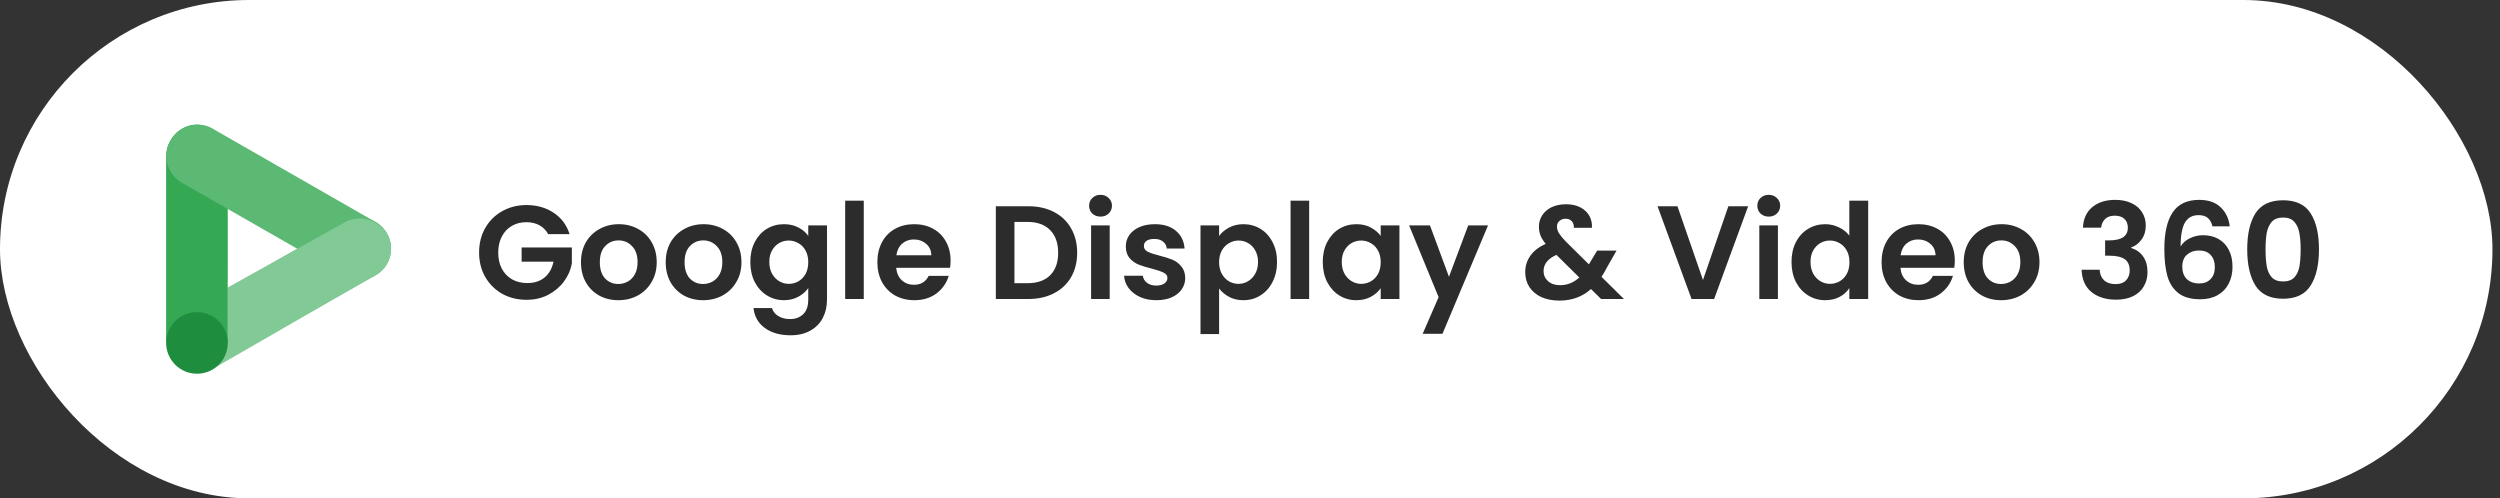
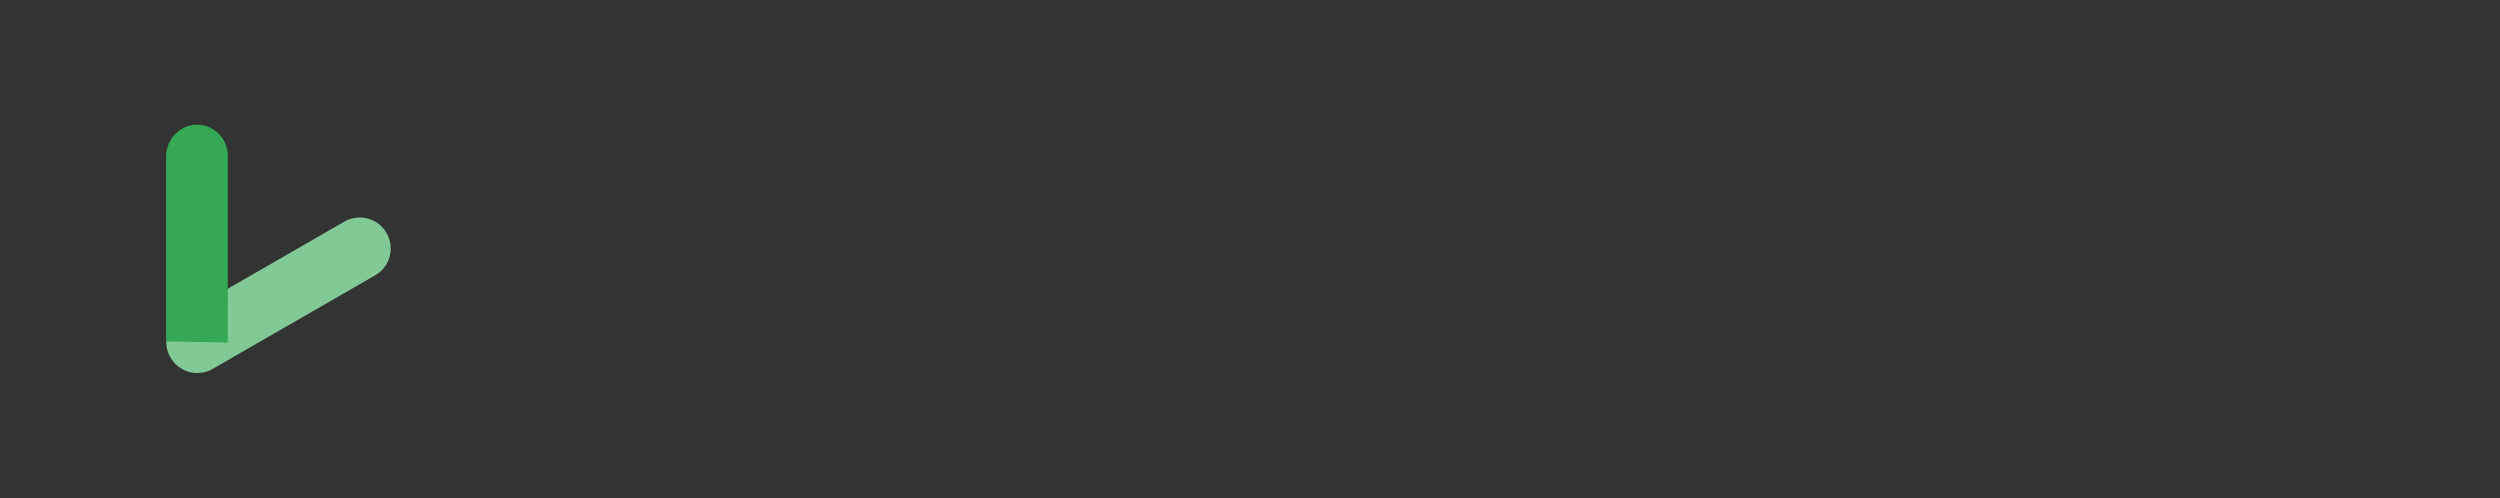
<svg xmlns="http://www.w3.org/2000/svg" width="301" height="60" viewBox="0 0 301 60" fill="none">
  <rect x="0" y="0" width="301" height="60" fill="#333333" stroke="none" />
-   <rect width="300.092" height="60" rx="30" fill="white" />
  <path d="M41.382 26.729C43.143 25.661 45.436 26.222 46.503 27.982C47.572 29.743 47.011 32.036 45.251 33.103C45.204 33.132 45.157 33.159 45.11 33.185L25.686 44.37C23.925 45.439 21.632 44.878 20.563 43.117C19.495 41.357 20.056 39.064 21.816 37.995C21.863 37.967 21.91 37.939 21.957 37.913L41.382 26.729Z" fill="#81C995" />
  <path d="M27.426 18.751C27.435 16.697 25.775 15.022 23.721 15.014C23.456 15.012 23.193 15.04 22.933 15.094C21.193 15.521 19.976 17.093 20 18.887V41.103L27.419 41.238L27.426 18.751Z" fill="#34A853" />
-   <path d="M41.466 33.198C43.261 34.128 45.47 33.533 46.555 31.825C47.598 30.071 47.021 27.802 45.266 26.759C45.253 26.752 45.24 26.745 45.227 26.736L25.673 15.531C23.932 14.479 21.668 15.038 20.615 16.779C20.589 16.822 20.563 16.867 20.538 16.911C19.505 18.679 20.101 20.951 21.869 21.985C21.881 21.993 21.894 21.999 21.906 22.006L41.466 33.198Z" fill="#5BB974" />
-   <path d="M45.099 33.223L27.42 43.099V34.616L41.448 26.794C43.308 25.763 45.651 26.435 46.682 28.296C46.778 28.469 46.86 28.649 46.928 28.835C47.454 30.546 46.686 32.391 45.099 33.223Z" fill="#81C995" />
-   <path d="M23.717 44.998C25.765 44.998 27.426 43.338 27.426 41.289C27.426 39.241 25.765 37.58 23.717 37.58C21.668 37.58 20.008 39.241 20.008 41.289C20.008 43.338 21.668 44.998 23.717 44.998Z" fill="#1E8E3E" />
-   <path d="M66.003 28.192C65.747 27.723 65.395 27.365 64.947 27.12C64.499 26.875 63.976 26.752 63.379 26.752C62.718 26.752 62.131 26.901 61.619 27.2C61.107 27.499 60.707 27.925 60.419 28.48C60.131 29.035 59.987 29.675 59.987 30.4C59.987 31.147 60.131 31.797 60.419 32.352C60.718 32.907 61.128 33.333 61.651 33.632C62.174 33.931 62.782 34.08 63.475 34.08C64.328 34.08 65.027 33.856 65.571 33.408C66.115 32.949 66.472 32.315 66.643 31.504H62.803V29.792H68.851V31.744C68.702 32.523 68.382 33.243 67.891 33.904C67.4 34.565 66.766 35.099 65.987 35.504C65.219 35.899 64.355 36.096 63.395 36.096C62.318 36.096 61.342 35.856 60.467 35.376C59.603 34.885 58.92 34.208 58.419 33.344C57.928 32.48 57.683 31.499 57.683 30.4C57.683 29.301 57.928 28.32 58.419 27.456C58.92 26.581 59.603 25.904 60.467 25.424C61.342 24.933 62.312 24.688 63.379 24.688C64.638 24.688 65.731 24.997 66.659 25.616C67.587 26.224 68.227 27.083 68.579 28.192H66.003ZM74.444 36.144C73.591 36.144 72.823 35.957 72.14 35.584C71.458 35.2 70.919 34.661 70.524 33.968C70.14 33.275 69.948 32.475 69.948 31.568C69.948 30.661 70.146 29.861 70.54 29.168C70.946 28.475 71.495 27.941 72.188 27.568C72.882 27.184 73.655 26.992 74.508 26.992C75.362 26.992 76.135 27.184 76.828 27.568C77.522 27.941 78.066 28.475 78.46 29.168C78.866 29.861 79.068 30.661 79.068 31.568C79.068 32.475 78.86 33.275 78.444 33.968C78.039 34.661 77.484 35.2 76.78 35.584C76.087 35.957 75.308 36.144 74.444 36.144ZM74.444 34.192C74.85 34.192 75.228 34.096 75.58 33.904C75.943 33.701 76.231 33.403 76.444 33.008C76.658 32.613 76.764 32.133 76.764 31.568C76.764 30.725 76.54 30.08 76.092 29.632C75.655 29.173 75.116 28.944 74.476 28.944C73.836 28.944 73.298 29.173 72.86 29.632C72.434 30.08 72.22 30.725 72.22 31.568C72.22 32.411 72.428 33.061 72.844 33.52C73.271 33.968 73.804 34.192 74.444 34.192ZM84.647 36.144C83.794 36.144 83.026 35.957 82.343 35.584C81.661 35.2 81.122 34.661 80.727 33.968C80.343 33.275 80.151 32.475 80.151 31.568C80.151 30.661 80.349 29.861 80.743 29.168C81.149 28.475 81.698 27.941 82.391 27.568C83.085 27.184 83.858 26.992 84.711 26.992C85.565 26.992 86.338 27.184 87.031 27.568C87.725 27.941 88.269 28.475 88.663 29.168C89.069 29.861 89.271 30.661 89.271 31.568C89.271 32.475 89.063 33.275 88.647 33.968C88.242 34.661 87.687 35.2 86.983 35.584C86.29 35.957 85.511 36.144 84.647 36.144ZM84.647 34.192C85.053 34.192 85.431 34.096 85.783 33.904C86.146 33.701 86.434 33.403 86.647 33.008C86.861 32.613 86.967 32.133 86.967 31.568C86.967 30.725 86.743 30.08 86.295 29.632C85.858 29.173 85.319 28.944 84.679 28.944C84.039 28.944 83.501 29.173 83.063 29.632C82.637 30.08 82.423 30.725 82.423 31.568C82.423 32.411 82.631 33.061 83.047 33.52C83.474 33.968 84.007 34.192 84.647 34.192ZM94.386 26.992C95.048 26.992 95.629 27.125 96.13 27.392C96.632 27.648 97.026 27.984 97.314 28.4V27.136H99.57V36.064C99.57 36.885 99.405 37.616 99.075 38.256C98.744 38.907 98.248 39.419 97.587 39.792C96.925 40.176 96.125 40.368 95.186 40.368C93.928 40.368 92.893 40.075 92.082 39.488C91.282 38.901 90.829 38.101 90.722 37.088H92.947C93.064 37.493 93.314 37.813 93.698 38.048C94.093 38.293 94.568 38.416 95.123 38.416C95.773 38.416 96.301 38.219 96.707 37.824C97.112 37.44 97.314 36.853 97.314 36.064V34.688C97.026 35.104 96.626 35.451 96.115 35.728C95.613 36.005 95.037 36.144 94.386 36.144C93.64 36.144 92.957 35.952 92.338 35.568C91.72 35.184 91.229 34.645 90.867 33.952C90.514 33.248 90.338 32.443 90.338 31.536C90.338 30.64 90.514 29.845 90.867 29.152C91.229 28.459 91.715 27.925 92.323 27.552C92.941 27.179 93.629 26.992 94.386 26.992ZM97.314 31.568C97.314 31.024 97.208 30.56 96.995 30.176C96.781 29.781 96.493 29.483 96.13 29.28C95.768 29.067 95.379 28.96 94.963 28.96C94.546 28.96 94.162 29.061 93.811 29.264C93.459 29.467 93.171 29.765 92.947 30.16C92.733 30.544 92.626 31.003 92.626 31.536C92.626 32.069 92.733 32.539 92.947 32.944C93.171 33.339 93.459 33.643 93.811 33.856C94.173 34.069 94.557 34.176 94.963 34.176C95.379 34.176 95.768 34.075 96.13 33.872C96.493 33.659 96.781 33.36 96.995 32.976C97.208 32.581 97.314 32.112 97.314 31.568ZM103.998 24.16V36H101.758V24.16H103.998ZM114.451 31.376C114.451 31.696 114.43 31.984 114.387 32.24H107.907C107.961 32.88 108.185 33.381 108.579 33.744C108.974 34.107 109.459 34.288 110.035 34.288C110.867 34.288 111.459 33.931 111.811 33.216H114.227C113.971 34.069 113.481 34.773 112.755 35.328C112.03 35.872 111.139 36.144 110.083 36.144C109.23 36.144 108.462 35.957 107.779 35.584C107.107 35.2 106.579 34.661 106.195 33.968C105.822 33.275 105.635 32.475 105.635 31.568C105.635 30.651 105.822 29.845 106.195 29.152C106.569 28.459 107.091 27.925 107.763 27.552C108.435 27.179 109.209 26.992 110.083 26.992C110.926 26.992 111.678 27.173 112.339 27.536C113.011 27.899 113.529 28.416 113.891 29.088C114.265 29.749 114.451 30.512 114.451 31.376ZM112.131 30.736C112.121 30.16 111.913 29.701 111.507 29.36C111.102 29.008 110.606 28.832 110.019 28.832C109.465 28.832 108.995 29.003 108.611 29.344C108.238 29.675 108.009 30.139 107.923 30.736H112.131ZM123.803 24.832C124.976 24.832 126.006 25.061 126.891 25.52C127.787 25.979 128.475 26.635 128.955 27.488C129.446 28.331 129.691 29.312 129.691 30.432C129.691 31.552 129.446 32.533 128.955 33.376C128.475 34.208 127.787 34.853 126.891 35.312C126.006 35.771 124.976 36 123.803 36H119.899V24.832H123.803ZM123.723 34.096C124.896 34.096 125.803 33.776 126.443 33.136C127.083 32.496 127.403 31.595 127.403 30.432C127.403 29.269 127.083 28.363 126.443 27.712C125.803 27.051 124.896 26.72 123.723 26.72H122.139V34.096H123.723ZM132.504 26.08C132.109 26.08 131.778 25.957 131.512 25.712C131.256 25.456 131.128 25.141 131.128 24.768C131.128 24.395 131.256 24.085 131.512 23.84C131.778 23.584 132.109 23.456 132.504 23.456C132.898 23.456 133.224 23.584 133.48 23.84C133.746 24.085 133.88 24.395 133.88 24.768C133.88 25.141 133.746 25.456 133.48 25.712C133.224 25.957 132.898 26.08 132.504 26.08ZM133.608 27.136V36H131.368V27.136H133.608ZM139.213 36.144C138.487 36.144 137.837 36.016 137.261 35.76C136.685 35.493 136.226 35.136 135.885 34.688C135.554 34.24 135.373 33.744 135.341 33.2H137.597C137.639 33.541 137.805 33.824 138.093 34.048C138.391 34.272 138.759 34.384 139.197 34.384C139.623 34.384 139.954 34.299 140.189 34.128C140.434 33.957 140.557 33.739 140.557 33.472C140.557 33.184 140.407 32.971 140.109 32.832C139.821 32.683 139.357 32.523 138.717 32.352C138.055 32.192 137.511 32.027 137.085 31.856C136.669 31.685 136.306 31.424 135.997 31.072C135.698 30.72 135.549 30.245 135.549 29.648C135.549 29.157 135.687 28.709 135.965 28.304C136.253 27.899 136.658 27.579 137.181 27.344C137.714 27.109 138.338 26.992 139.053 26.992C140.109 26.992 140.951 27.259 141.581 27.792C142.21 28.315 142.557 29.024 142.621 29.92H140.477C140.445 29.568 140.295 29.291 140.029 29.088C139.773 28.875 139.426 28.768 138.989 28.768C138.583 28.768 138.269 28.843 138.045 28.992C137.831 29.141 137.725 29.349 137.725 29.616C137.725 29.915 137.874 30.144 138.173 30.304C138.471 30.453 138.935 30.608 139.565 30.768C140.205 30.928 140.733 31.093 141.149 31.264C141.565 31.435 141.922 31.701 142.221 32.064C142.53 32.416 142.69 32.885 142.701 33.472C142.701 33.984 142.557 34.443 142.269 34.848C141.991 35.253 141.586 35.573 141.053 35.808C140.53 36.032 139.917 36.144 139.213 36.144ZM146.78 28.416C147.068 28.011 147.462 27.675 147.964 27.408C148.476 27.131 149.057 26.992 149.708 26.992C150.465 26.992 151.148 27.179 151.756 27.552C152.374 27.925 152.86 28.459 153.212 29.152C153.574 29.835 153.756 30.629 153.756 31.536C153.756 32.443 153.574 33.248 153.212 33.952C152.86 34.645 152.374 35.184 151.756 35.568C151.148 35.952 150.465 36.144 149.708 36.144C149.057 36.144 148.481 36.011 147.98 35.744C147.489 35.477 147.089 35.141 146.78 34.736V40.224H144.54V27.136H146.78V28.416ZM151.468 31.536C151.468 31.003 151.356 30.544 151.132 30.16C150.918 29.765 150.63 29.467 150.268 29.264C149.916 29.061 149.532 28.96 149.116 28.96C148.71 28.96 148.326 29.067 147.964 29.28C147.612 29.483 147.324 29.781 147.1 30.176C146.886 30.571 146.78 31.035 146.78 31.568C146.78 32.101 146.886 32.565 147.1 32.96C147.324 33.355 147.612 33.659 147.964 33.872C148.326 34.075 148.71 34.176 149.116 34.176C149.532 34.176 149.916 34.069 150.268 33.856C150.63 33.643 150.918 33.339 151.132 32.944C151.356 32.549 151.468 32.08 151.468 31.536ZM157.623 24.16V36H155.383V24.16H157.623ZM159.26 31.536C159.26 30.64 159.436 29.845 159.788 29.152C160.151 28.459 160.636 27.925 161.244 27.552C161.863 27.179 162.551 26.992 163.308 26.992C163.97 26.992 164.546 27.125 165.036 27.392C165.538 27.659 165.938 27.995 166.236 28.4V27.136H168.492V36H166.236V34.704C165.948 35.12 165.548 35.467 165.036 35.744C164.535 36.011 163.954 36.144 163.292 36.144C162.546 36.144 161.863 35.952 161.244 35.568C160.636 35.184 160.151 34.645 159.788 33.952C159.436 33.248 159.26 32.443 159.26 31.536ZM166.236 31.568C166.236 31.024 166.13 30.56 165.916 30.176C165.703 29.781 165.415 29.483 165.052 29.28C164.69 29.067 164.3 28.96 163.884 28.96C163.468 28.96 163.084 29.061 162.732 29.264C162.38 29.467 162.092 29.765 161.868 30.16C161.655 30.544 161.548 31.003 161.548 31.536C161.548 32.069 161.655 32.539 161.868 32.944C162.092 33.339 162.38 33.643 162.732 33.856C163.095 34.069 163.479 34.176 163.884 34.176C164.3 34.176 164.69 34.075 165.052 33.872C165.415 33.659 165.703 33.36 165.916 32.976C166.13 32.581 166.236 32.112 166.236 31.568ZM179.16 27.136L173.672 40.192H171.288L173.208 35.776L169.656 27.136H172.168L174.456 33.328L176.776 27.136H179.16ZM192.772 36L191.556 34.8C190.522 35.728 189.258 36.192 187.764 36.192C186.943 36.192 186.218 36.053 185.588 35.776C184.97 35.488 184.49 35.088 184.148 34.576C183.807 34.053 183.636 33.451 183.636 32.768C183.636 32.032 183.844 31.371 184.26 30.784C184.676 30.197 185.29 29.723 186.1 29.36C185.812 29.008 185.604 28.672 185.476 28.352C185.348 28.021 185.284 27.669 185.284 27.296C185.284 26.784 185.418 26.325 185.684 25.92C185.951 25.504 186.33 25.179 186.82 24.944C187.322 24.709 187.903 24.592 188.564 24.592C189.236 24.592 189.812 24.72 190.292 24.976C190.772 25.232 191.13 25.573 191.364 26C191.599 26.427 191.7 26.901 191.668 27.424H189.492C189.503 27.072 189.418 26.805 189.236 26.624C189.055 26.432 188.81 26.336 188.5 26.336C188.202 26.336 187.951 26.427 187.748 26.608C187.556 26.779 187.46 27.003 187.46 27.28C187.46 27.547 187.54 27.813 187.7 28.08C187.86 28.336 188.122 28.656 188.484 29.04L191.3 31.824C191.322 31.803 191.338 31.781 191.348 31.76C191.359 31.739 191.37 31.717 191.38 31.696L192.292 30.176H194.628L193.508 32.144C193.295 32.56 193.066 32.955 192.82 33.328L195.524 36H192.772ZM187.828 34.336C188.703 34.336 189.476 34.027 190.148 33.408L187.396 30.688C186.362 31.147 185.844 31.797 185.844 32.64C185.844 33.12 186.026 33.525 186.388 33.856C186.751 34.176 187.231 34.336 187.828 34.336ZM210.478 24.832L206.382 36H203.662L199.566 24.832H201.966L205.038 33.712L208.094 24.832H210.478ZM212.957 26.08C212.562 26.08 212.231 25.957 211.965 25.712C211.709 25.456 211.581 25.141 211.581 24.768C211.581 24.395 211.709 24.085 211.965 23.84C212.231 23.584 212.562 23.456 212.957 23.456C213.351 23.456 213.677 23.584 213.933 23.84C214.199 24.085 214.333 24.395 214.333 24.768C214.333 25.141 214.199 25.456 213.933 25.712C213.677 25.957 213.351 26.08 212.957 26.08ZM214.061 27.136V36H211.821V27.136H214.061ZM215.698 31.536C215.698 30.64 215.874 29.845 216.226 29.152C216.589 28.459 217.079 27.925 217.698 27.552C218.317 27.179 219.005 26.992 219.762 26.992C220.338 26.992 220.887 27.12 221.41 27.376C221.933 27.621 222.349 27.952 222.658 28.368V24.16H224.93V36H222.658V34.688C222.381 35.125 221.991 35.477 221.49 35.744C220.989 36.011 220.407 36.144 219.746 36.144C218.999 36.144 218.317 35.952 217.698 35.568C217.079 35.184 216.589 34.645 216.226 33.952C215.874 33.248 215.698 32.443 215.698 31.536ZM222.674 31.568C222.674 31.024 222.567 30.56 222.354 30.176C222.141 29.781 221.853 29.483 221.49 29.28C221.127 29.067 220.738 28.96 220.322 28.96C219.906 28.96 219.522 29.061 219.17 29.264C218.818 29.467 218.53 29.765 218.306 30.16C218.093 30.544 217.986 31.003 217.986 31.536C217.986 32.069 218.093 32.539 218.306 32.944C218.53 33.339 218.818 33.643 219.17 33.856C219.533 34.069 219.917 34.176 220.322 34.176C220.738 34.176 221.127 34.075 221.49 33.872C221.853 33.659 222.141 33.36 222.354 32.976C222.567 32.581 222.674 32.112 222.674 31.568ZM235.358 31.376C235.358 31.696 235.336 31.984 235.294 32.24H228.814C228.867 32.88 229.091 33.381 229.486 33.744C229.88 34.107 230.366 34.288 230.942 34.288C231.774 34.288 232.366 33.931 232.718 33.216H235.134C234.878 34.069 234.387 34.773 233.662 35.328C232.936 35.872 232.046 36.144 230.99 36.144C230.136 36.144 229.368 35.957 228.686 35.584C228.014 35.2 227.486 34.661 227.102 33.968C226.728 33.275 226.542 32.475 226.542 31.568C226.542 30.651 226.728 29.845 227.102 29.152C227.475 28.459 227.998 27.925 228.67 27.552C229.342 27.179 230.115 26.992 230.99 26.992C231.832 26.992 232.584 27.173 233.246 27.536C233.918 27.899 234.435 28.416 234.798 29.088C235.171 29.749 235.358 30.512 235.358 31.376ZM233.038 30.736C233.027 30.16 232.819 29.701 232.414 29.36C232.008 29.008 231.512 28.832 230.926 28.832C230.371 28.832 229.902 29.003 229.518 29.344C229.144 29.675 228.915 30.139 228.83 30.736H233.038ZM240.929 36.144C240.075 36.144 239.307 35.957 238.625 35.584C237.942 35.2 237.403 34.661 237.009 33.968C236.625 33.275 236.433 32.475 236.433 31.568C236.433 30.661 236.63 29.861 237.025 29.168C237.43 28.475 237.979 27.941 238.673 27.568C239.366 27.184 240.139 26.992 240.993 26.992C241.846 26.992 242.619 27.184 243.313 27.568C244.006 27.941 244.55 28.475 244.945 29.168C245.35 29.861 245.553 30.661 245.553 31.568C245.553 32.475 245.345 33.275 244.929 33.968C244.523 34.661 243.969 35.2 243.265 35.584C242.571 35.957 241.793 36.144 240.929 36.144ZM240.929 34.192C241.334 34.192 241.713 34.096 242.065 33.904C242.427 33.701 242.715 33.403 242.929 33.008C243.142 32.613 243.249 32.133 243.249 31.568C243.249 30.725 243.025 30.08 242.577 29.632C242.139 29.173 241.601 28.944 240.961 28.944C240.321 28.944 239.782 29.173 239.345 29.632C238.918 30.08 238.705 30.725 238.705 31.568C238.705 32.411 238.913 33.061 239.329 33.52C239.755 33.968 240.289 34.192 240.929 34.192ZM250.784 27.408C250.838 26.341 251.211 25.52 251.904 24.944C252.608 24.357 253.531 24.064 254.672 24.064C255.451 24.064 256.118 24.203 256.672 24.48C257.227 24.747 257.643 25.115 257.92 25.584C258.208 26.043 258.352 26.565 258.352 27.152C258.352 27.824 258.176 28.395 257.824 28.864C257.483 29.323 257.072 29.632 256.592 29.792V29.856C257.211 30.048 257.691 30.389 258.032 30.88C258.384 31.371 258.56 32 258.56 32.768C258.56 33.408 258.411 33.979 258.112 34.48C257.824 34.981 257.392 35.376 256.816 35.664C256.251 35.941 255.568 36.08 254.768 36.08C253.563 36.08 252.582 35.776 251.824 35.168C251.067 34.56 250.667 33.664 250.624 32.48H252.8C252.822 33.003 252.998 33.424 253.328 33.744C253.67 34.053 254.134 34.208 254.72 34.208C255.264 34.208 255.68 34.059 255.968 33.76C256.267 33.451 256.416 33.056 256.416 32.576C256.416 31.936 256.214 31.477 255.808 31.2C255.403 30.923 254.774 30.784 253.92 30.784H253.456V28.944H253.92C255.435 28.944 256.192 28.437 256.192 27.424C256.192 26.965 256.054 26.608 255.776 26.352C255.51 26.096 255.12 25.968 254.608 25.968C254.107 25.968 253.718 26.107 253.44 26.384C253.174 26.651 253.019 26.992 252.976 27.408H250.784ZM266.378 27.248C266.272 26.8 266.085 26.464 265.818 26.24C265.562 26.016 265.189 25.904 264.698 25.904C263.962 25.904 263.418 26.203 263.066 26.8C262.725 27.387 262.549 28.347 262.538 29.68C262.794 29.253 263.168 28.923 263.658 28.688C264.149 28.443 264.682 28.32 265.258 28.32C265.952 28.32 266.565 28.469 267.098 28.768C267.632 29.067 268.048 29.504 268.346 30.08C268.645 30.645 268.794 31.328 268.794 32.128C268.794 32.885 268.64 33.563 268.33 34.16C268.032 34.747 267.589 35.205 267.002 35.536C266.416 35.867 265.717 36.032 264.906 36.032C263.797 36.032 262.922 35.787 262.282 35.296C261.653 34.805 261.21 34.123 260.954 33.248C260.709 32.363 260.586 31.275 260.586 29.984C260.586 28.032 260.922 26.56 261.594 25.568C262.266 24.565 263.328 24.064 264.778 24.064C265.898 24.064 266.768 24.368 267.386 24.976C268.005 25.584 268.362 26.341 268.458 27.248H266.378ZM264.746 30.16C264.181 30.16 263.706 30.325 263.322 30.656C262.938 30.987 262.746 31.467 262.746 32.096C262.746 32.725 262.922 33.221 263.274 33.584C263.637 33.947 264.144 34.128 264.794 34.128C265.37 34.128 265.824 33.952 266.154 33.6C266.496 33.248 266.666 32.773 266.666 32.176C266.666 31.557 266.501 31.067 266.17 30.704C265.85 30.341 265.376 30.16 264.746 30.16ZM270.565 30.016C270.565 28.171 270.895 26.725 271.557 25.68C272.229 24.635 273.338 24.112 274.885 24.112C276.431 24.112 277.535 24.635 278.197 25.68C278.869 26.725 279.205 28.171 279.205 30.016C279.205 31.872 278.869 33.328 278.197 34.384C277.535 35.44 276.431 35.968 274.885 35.968C273.338 35.968 272.229 35.44 271.557 34.384C270.895 33.328 270.565 31.872 270.565 30.016ZM276.997 30.016C276.997 29.227 276.943 28.565 276.837 28.032C276.741 27.488 276.538 27.045 276.229 26.704C275.93 26.363 275.482 26.192 274.885 26.192C274.287 26.192 273.834 26.363 273.525 26.704C273.226 27.045 273.023 27.488 272.917 28.032C272.821 28.565 272.773 29.227 272.773 30.016C272.773 30.827 272.821 31.509 272.917 32.064C273.013 32.608 273.215 33.051 273.525 33.392C273.834 33.723 274.287 33.888 274.885 33.888C275.482 33.888 275.935 33.723 276.245 33.392C276.554 33.051 276.757 32.608 276.853 32.064C276.949 31.509 276.997 30.827 276.997 30.016Z" fill="#2C2C2C" />
</svg>